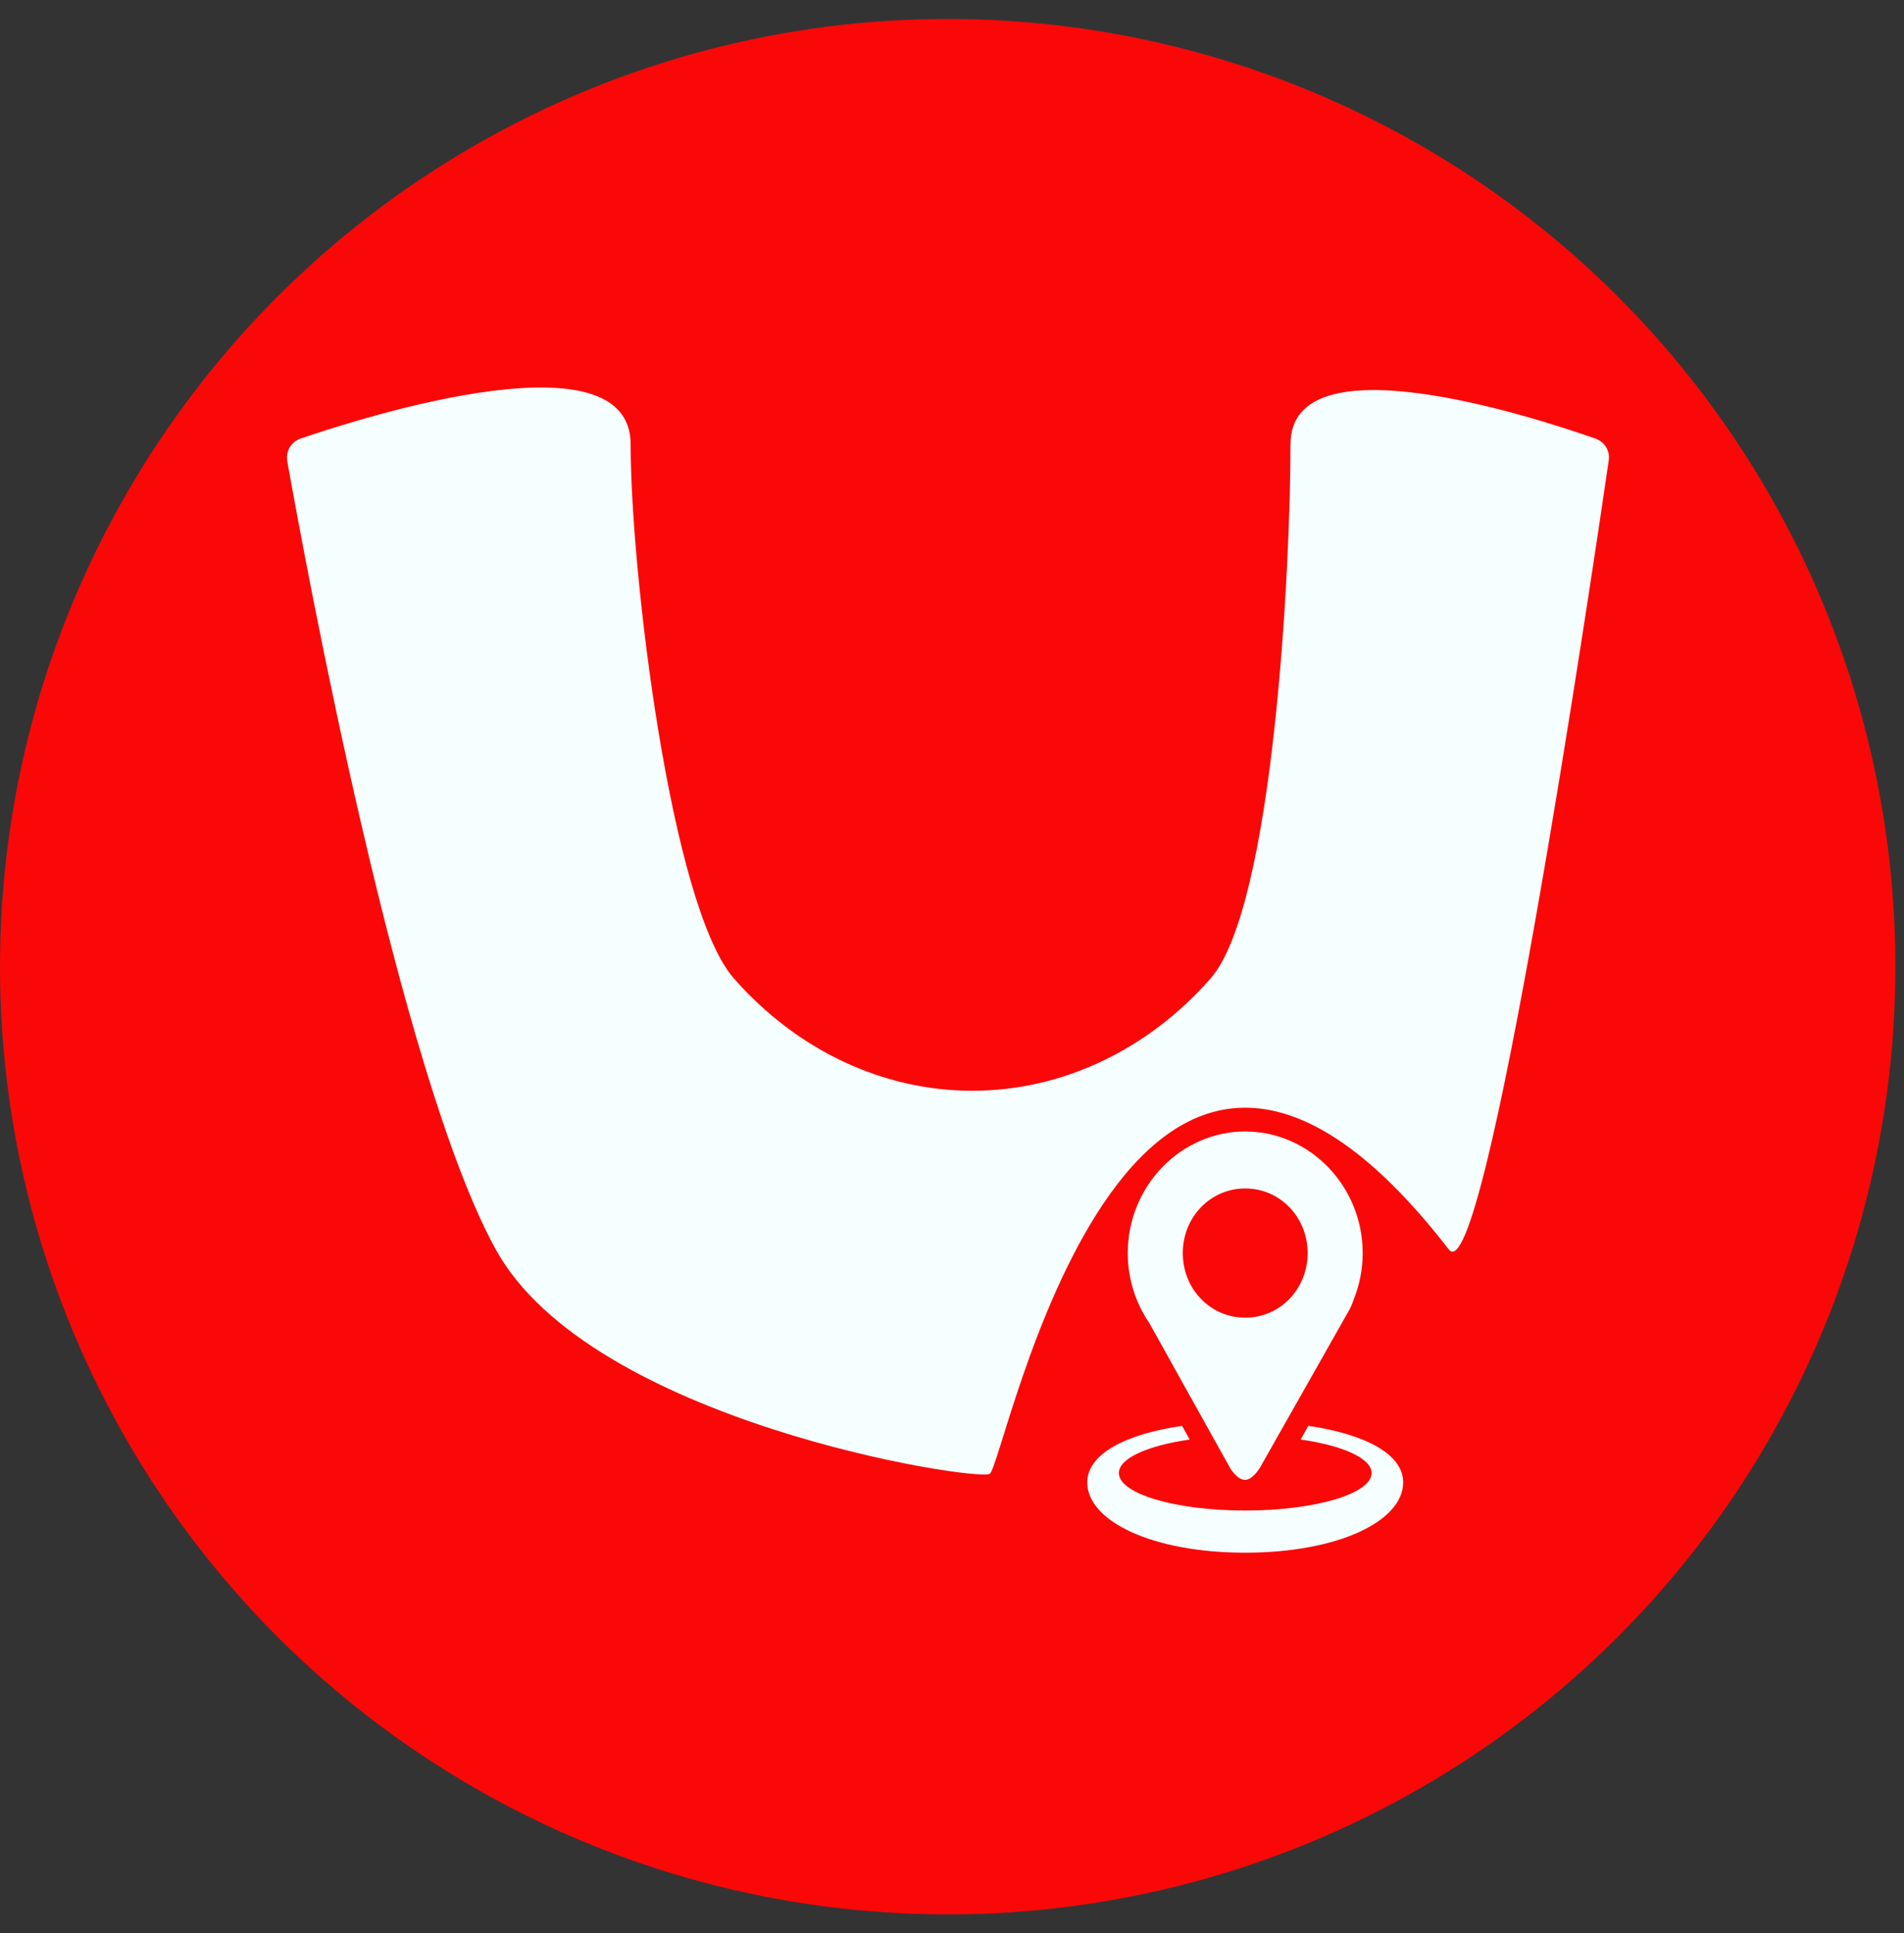
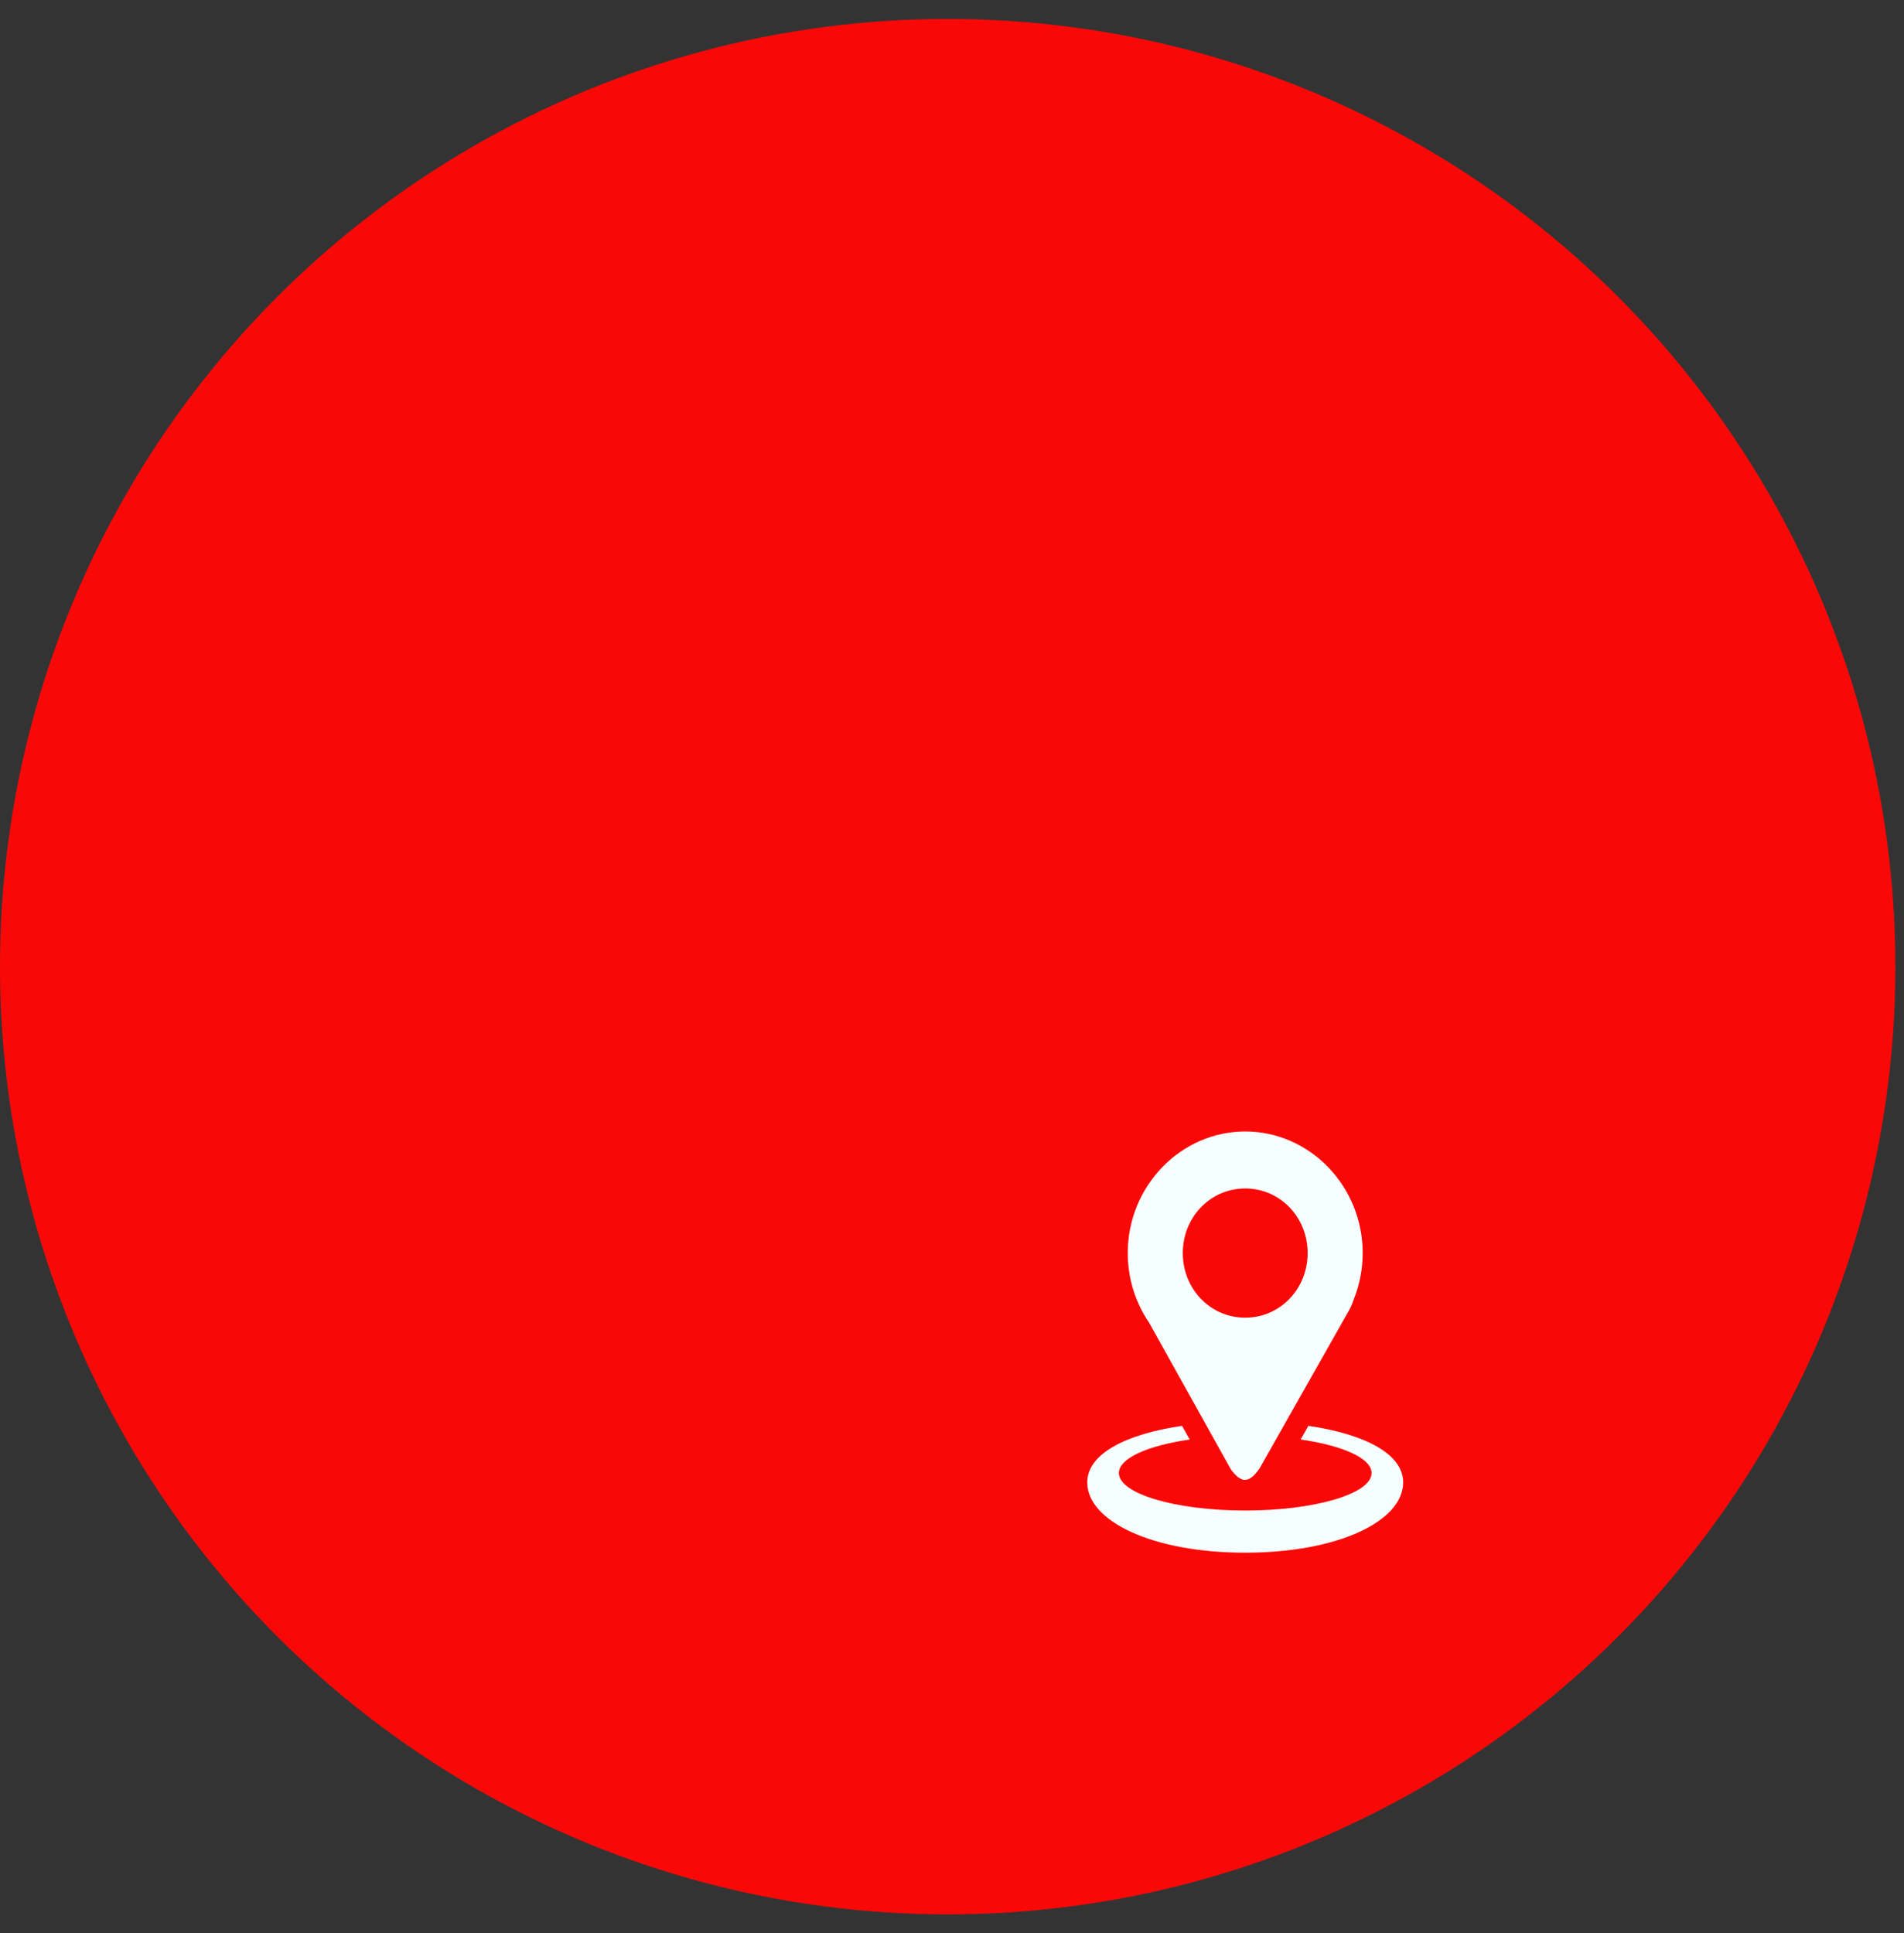
<svg xmlns="http://www.w3.org/2000/svg" width="65" height="66" viewBox="0 0 65 66" fill="none">
  <rect x="0" y="0" width="65" height="66" fill="#333333" stroke="none" />
  <circle cx="32.353" cy="33" r="32.353" fill="#FA0808" />
-   <path d="M10.266 14.97C9.938 15.081 9.747 15.406 9.808 15.747C10.414 19.163 13.631 36.676 16.924 42.653C20.169 48.543 33.273 50.572 33.786 50.314C34.3 50.056 38.46 28.433 49.46 42.653C50.7 44.257 54.335 19.735 54.92 15.718C54.968 15.386 54.781 15.083 54.464 14.972C52.265 14.2 44.056 11.56 44.056 15.166C44.056 19.33 43.483 30.953 41.326 33.405C39.169 35.858 36.243 37.236 33.192 37.236C30.141 37.236 27.215 35.858 25.058 33.405C22.9 30.953 21.529 19.525 21.529 15.166C21.529 11.38 12.611 14.17 10.266 14.97Z" fill="#F5FFFF" />
  <path d="M42.51 38.626C40.306 38.626 38.5 40.495 38.5 42.777C38.5 43.661 38.772 44.483 39.232 45.158L42.021 50.162C42.411 50.692 42.671 50.591 42.996 50.134L46.072 44.701C46.134 44.584 46.182 44.46 46.225 44.333C46.42 43.839 46.52 43.311 46.52 42.777C46.521 40.495 44.715 38.626 42.51 38.626ZM42.51 40.571C43.697 40.571 44.641 41.548 44.641 42.777C44.641 44.005 43.697 44.983 42.51 44.983C41.323 44.983 40.379 44.006 40.379 42.777C40.379 41.548 41.323 40.571 42.51 40.571" fill="#F5FFFF" />
  <path d="M45.06 45.855L45.053 45.873L45.059 45.857L45.06 45.855ZM40.354 48.675C38.45 48.954 37.118 49.623 37.118 50.606C37.118 51.931 39.343 53.005 42.51 53.005C45.677 53.005 47.902 51.931 47.902 50.606C47.902 49.623 46.571 48.954 44.666 48.675L44.403 49.141C45.838 49.348 46.824 49.782 46.824 50.286C46.824 50.993 44.893 51.566 42.51 51.566C40.128 51.566 38.197 50.993 38.197 50.286C38.196 49.784 39.176 49.35 40.615 49.142L40.354 48.675Z" fill="#F5FFFF" />
</svg>